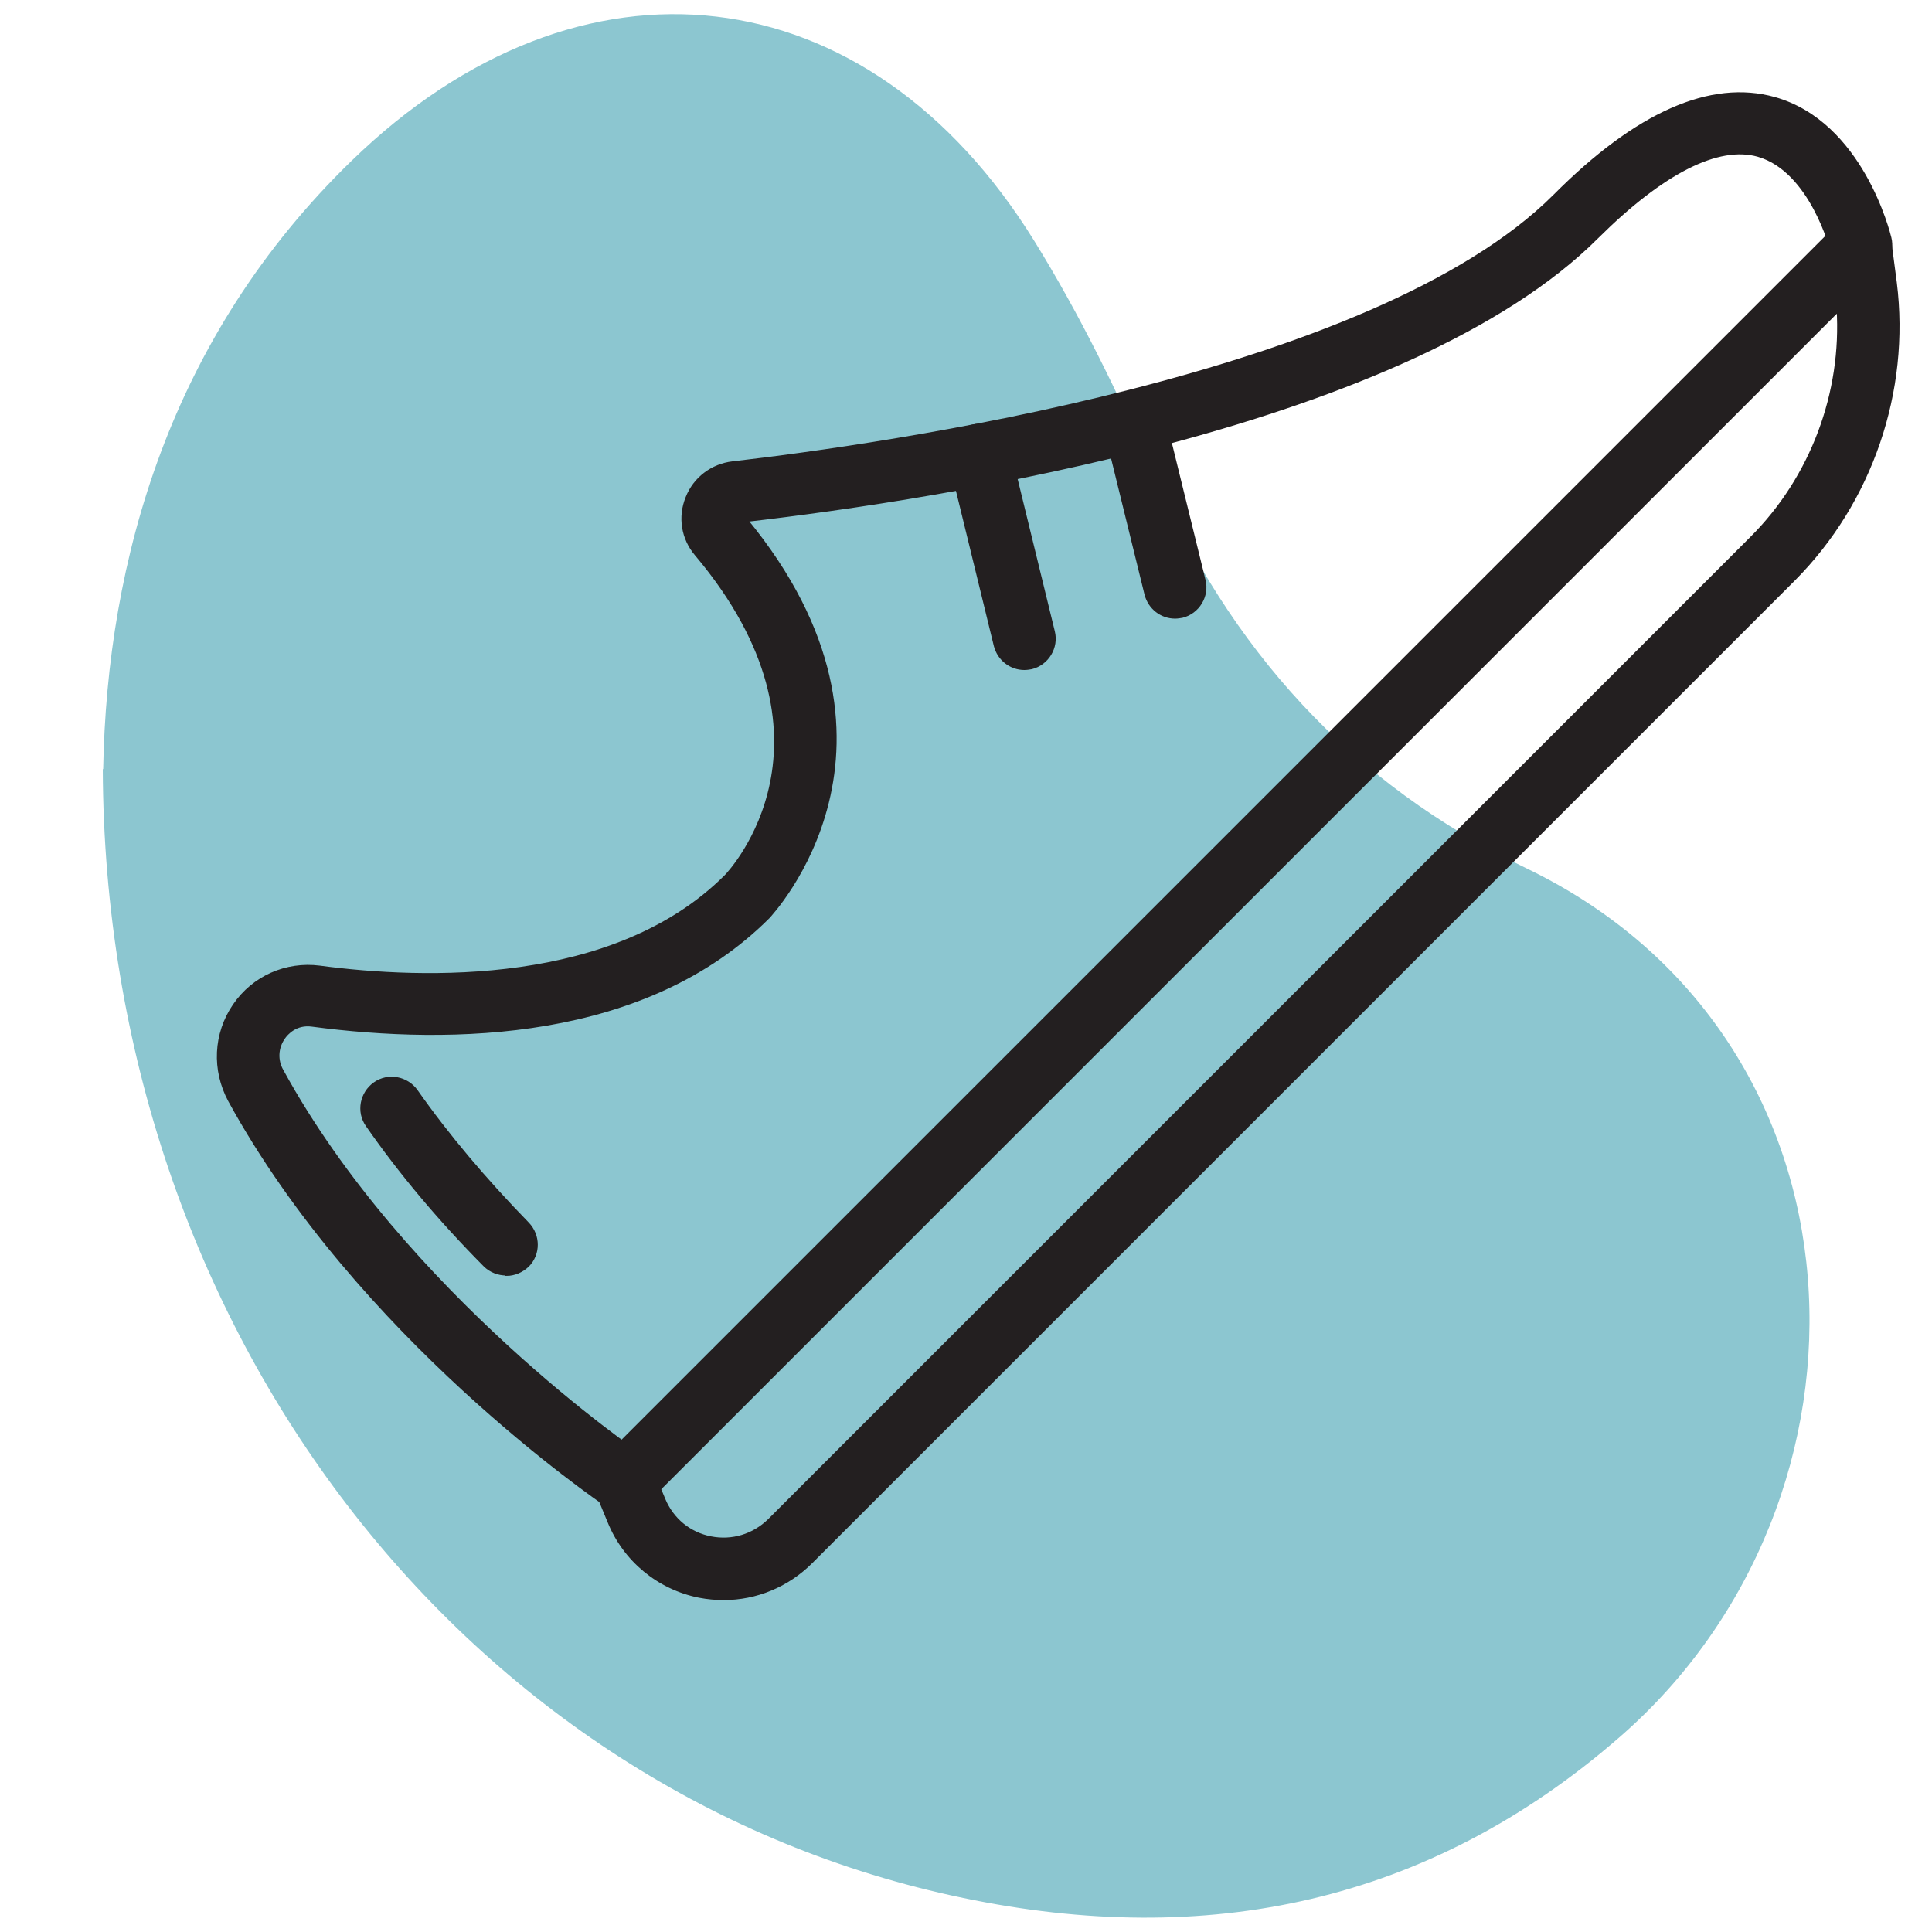
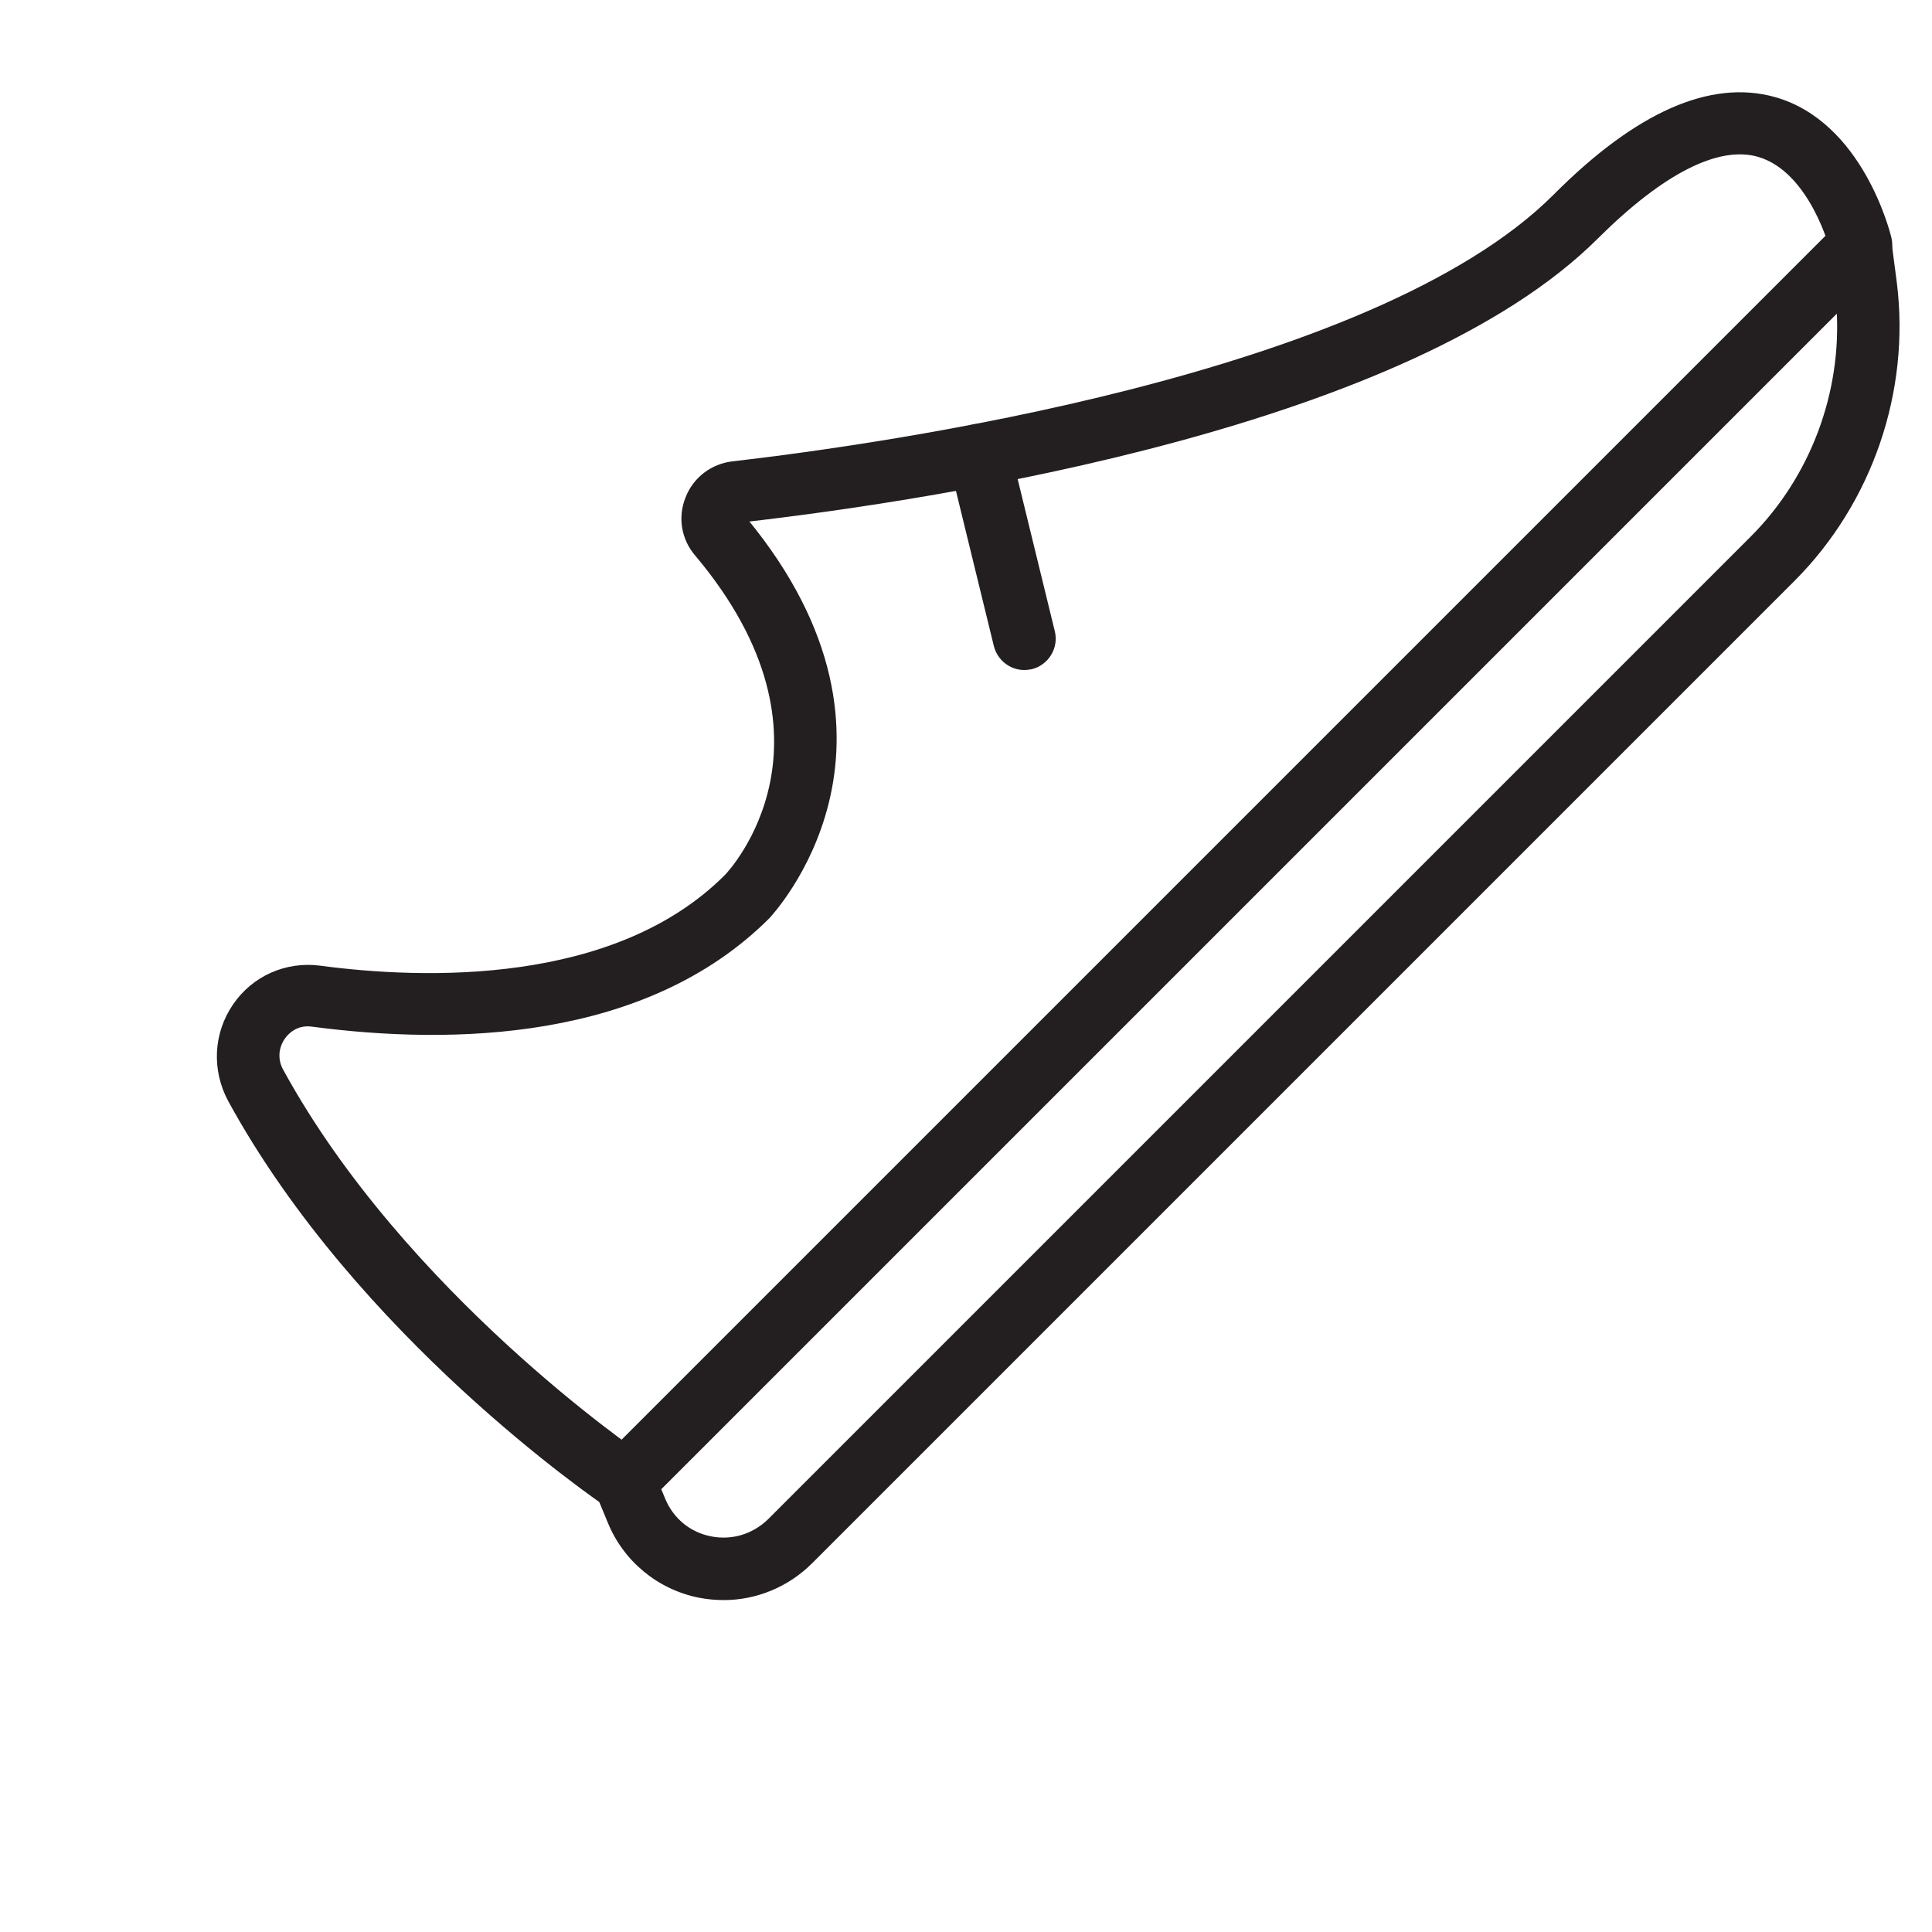
<svg xmlns="http://www.w3.org/2000/svg" id="Layer_1" data-name="Layer 1" viewBox="0 0 50 50">
  <defs>
    <style>
      .cls-1 {
        fill: #231f20;
        stroke: #231f20;
        stroke-miterlimit: 10;
        stroke-width: .12px;
      }

      .cls-2 {
        fill: #8cc6d0;
      }
    </style>
  </defs>
-   <path class="cls-2" d="M2.67,19.91c.1-5.42,1.73-11.19,6.43-15.75C15.02-1.59,22.46-.73,26.77,6.24c1.17,1.89,2.16,3.92,3.05,5.96,2.02,4.6,5.1,8.06,9.7,10.28,9.09,4.39,9.49,16.32,2.38,22.49-4.95,4.3-10.69,5.46-16.97,4.15-12.83-2.66-22.22-14.66-22.27-29.22Z" />
  <g>
    <path class="cls-1" d="M18.73,41.35c-.21,0-.42-.02-.63-.06-1.05-.21-1.92-.93-2.32-1.92l-.31-.75c-.12-.28-.05-.6.16-.82L47.62,5.81c.2-.2.5-.27.77-.18.27.09.47.33.5.62l.14,1.07c.35,2.8-.63,5.66-2.62,7.66l-25.43,25.43h0c-.61.61-1.42.94-2.25.94ZM20.45,39.88h0,0ZM17.04,38.52l.12.29c.22.53.67.9,1.23,1.01.56.11,1.12-.06,1.53-.46l25.43-25.43c1.56-1.56,2.38-3.76,2.24-5.95l-30.54,30.54Z" />
    <path class="cls-1" d="M16.16,39.09c-.14,0-.29-.04-.42-.13-.26-.18-6.45-4.4-9.78-10.49-.42-.78-.38-1.71.12-2.44.49-.72,1.33-1.09,2.19-.98,2.7.36,7.65.52,10.53-2.36.13-.13,3.29-3.54-.77-8.36-.34-.4-.43-.95-.23-1.44.19-.49.64-.83,1.16-.89,3.81-.44,16.59-2.22,21.29-6.92,2.12-2.13,4.03-2.97,5.67-2.51,2.24.63,2.94,3.47,2.97,3.59.1.4-.15.81-.56.9-.41.1-.81-.15-.9-.56,0-.02-.53-2.1-1.92-2.5-1.05-.3-2.5.44-4.19,2.12-4.86,4.86-16.92,6.74-22.04,7.33,4.81,5.83.63,10.22.59,10.27-3.17,3.17-8.16,3.27-11.79,2.79-.43-.06-.68.22-.76.34-.18.26-.2.59-.04.87,3.16,5.78,9.24,9.93,9.31,9.97.34.23.43.7.2,1.04-.15.22-.38.33-.62.33Z" />
-     <path class="cls-1" d="M13.1,32.95c-.19,0-.39-.07-.54-.22-1.18-1.19-2.2-2.41-3.04-3.62-.24-.34-.15-.81.19-1.05.34-.24.81-.15,1.05.19.8,1.14,1.77,2.29,2.88,3.43.29.3.29.77,0,1.06-.15.14-.34.22-.53.22Z" />
    <path class="cls-1" d="M26.51,17.28c-.34,0-.64-.23-.73-.57l-1.16-4.75c-.1-.4.15-.81.55-.91.4-.1.81.15.91.55l1.16,4.75c.1.4-.15.81-.55.91-.06.01-.12.02-.18.02Z" />
-     <path class="cls-1" d="M30.41,15.95c-.34,0-.64-.23-.73-.57l-1.02-4.15c-.1-.4.15-.81.55-.91.4-.1.81.15.91.55l1.02,4.15c.1.4-.15.81-.55.91-.06.01-.12.02-.18.02Z" />
  </g>
</svg>